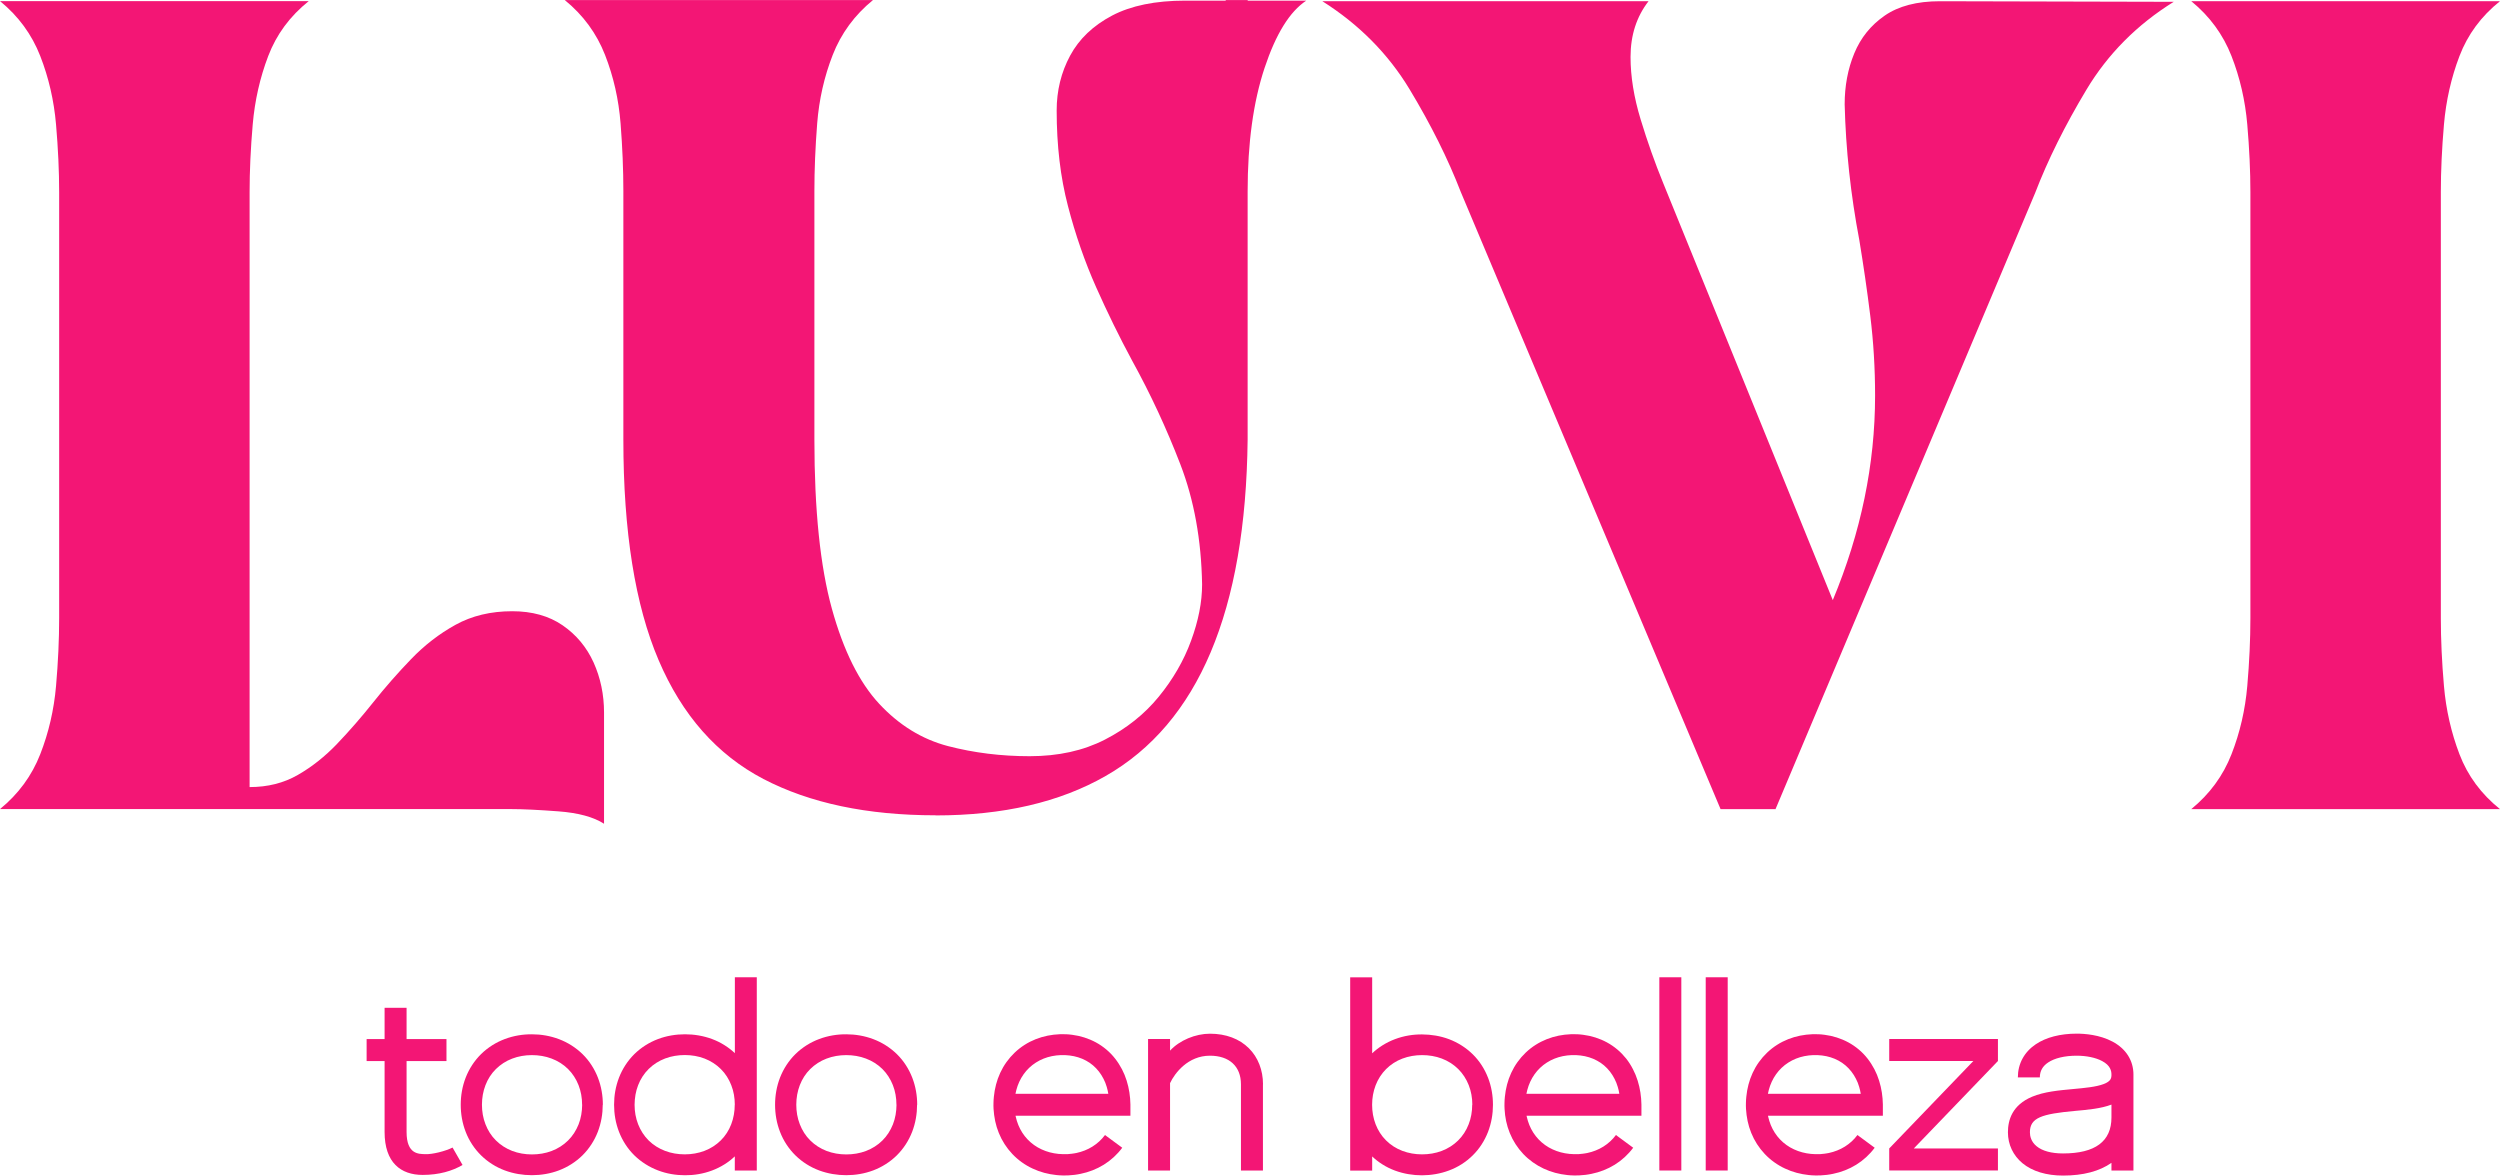
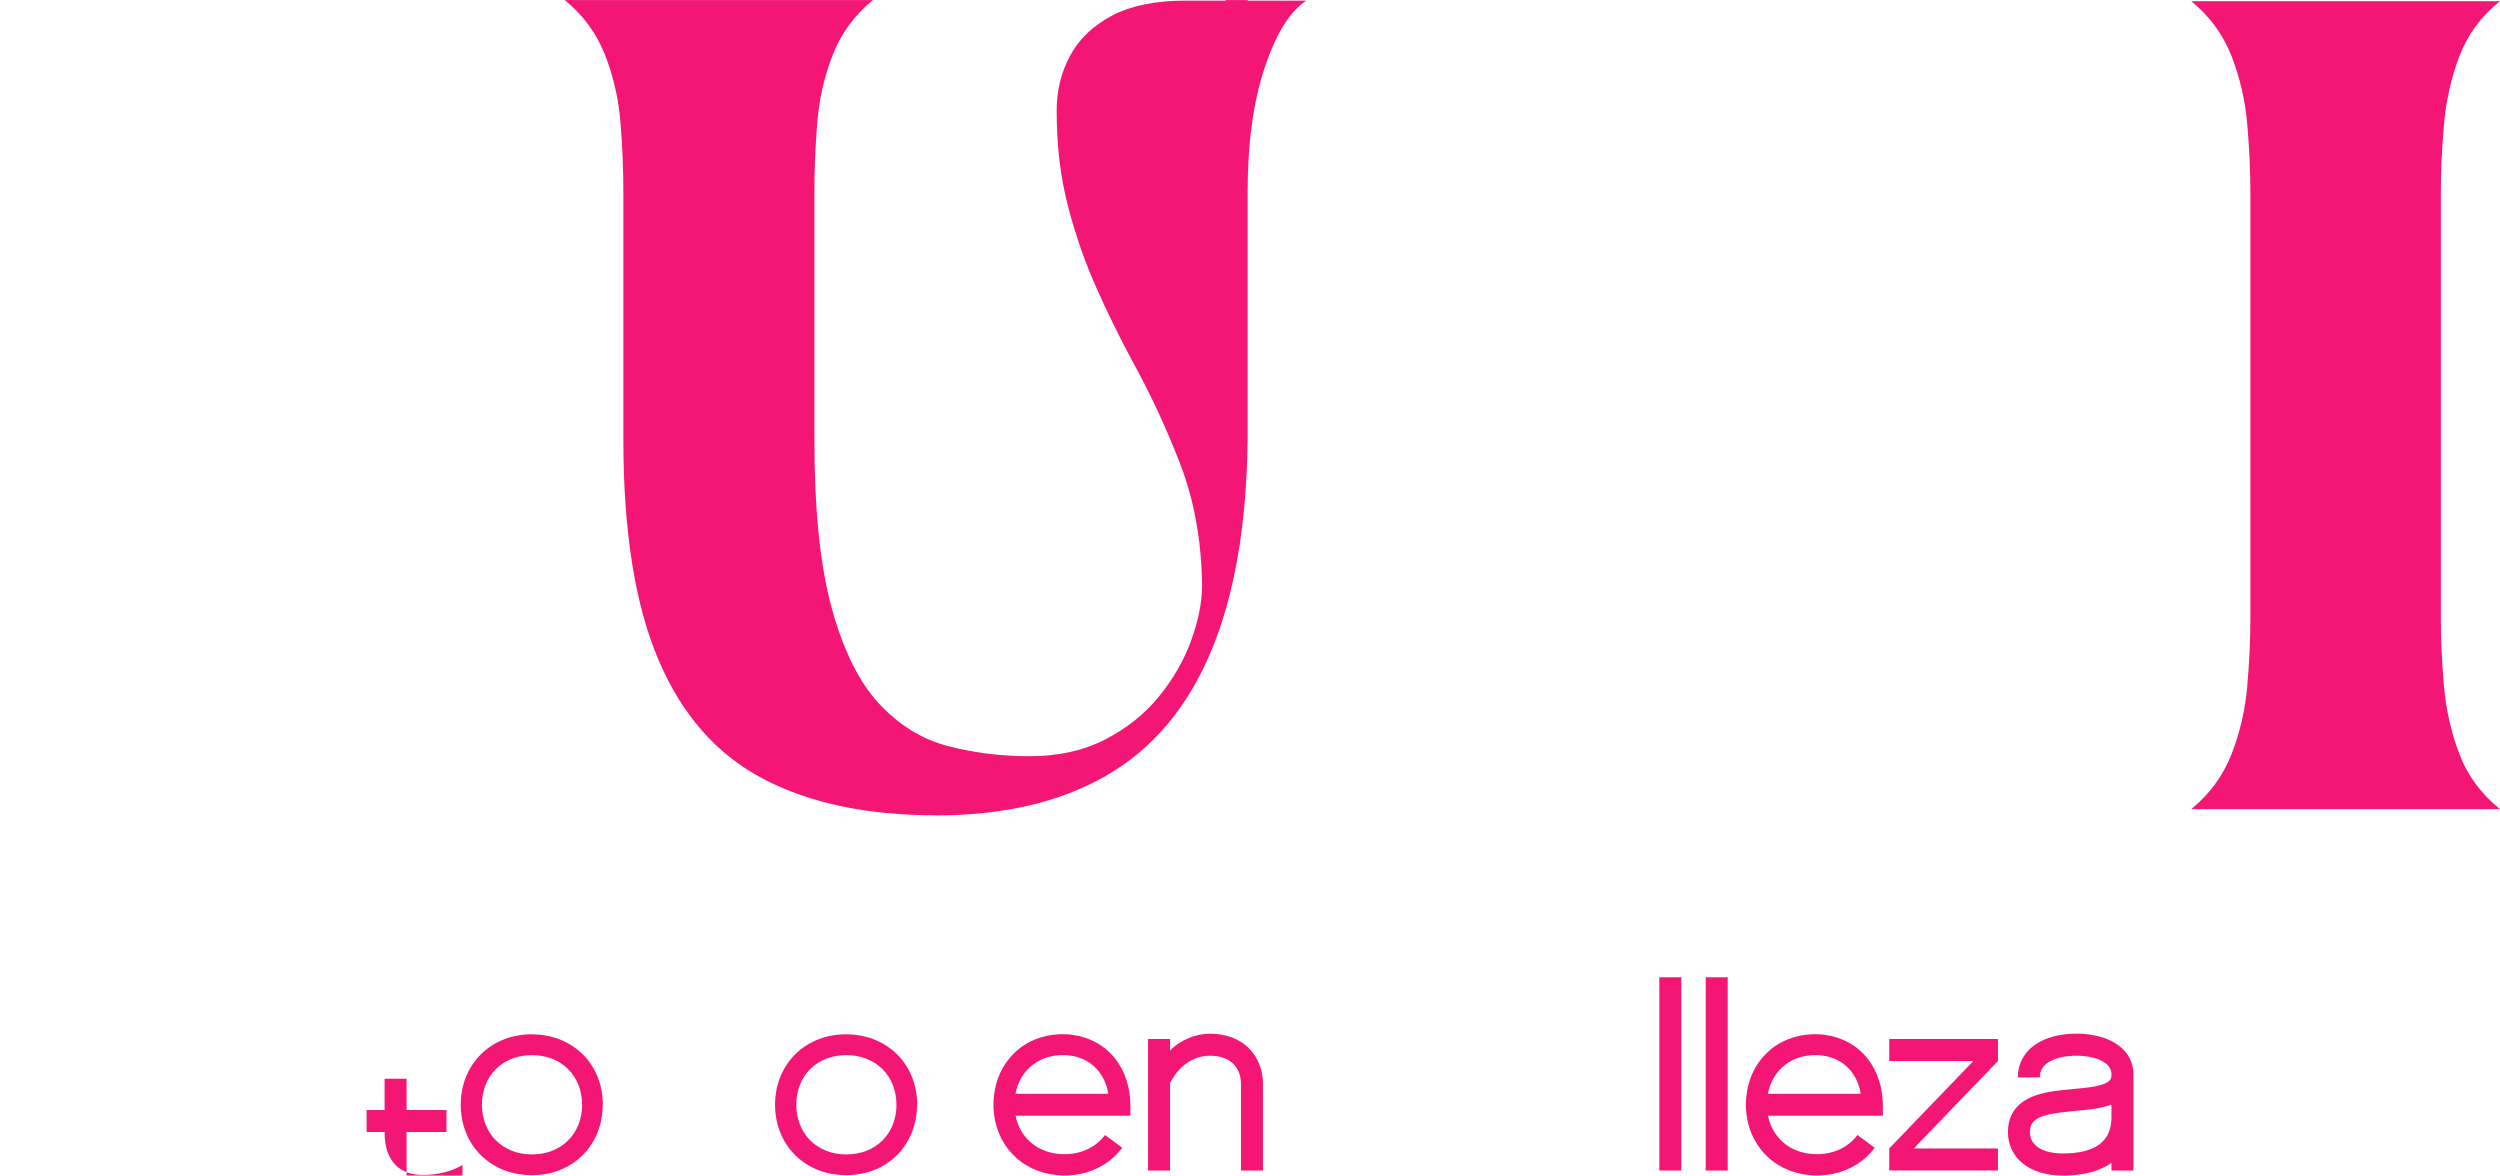
<svg xmlns="http://www.w3.org/2000/svg" viewBox="0 0 385.41 181.23" data-name="Capa 2" id="Capa_2">
  <defs>
    <style>
      .cls-1 {
        fill: #f31675;
      }
    </style>
  </defs>
  <g data-name="Capa 1" id="Capa_1-2">
    <g>
      <g>
-         <path d="m93.12,126.99c-1.62-1.04-3.97-1.68-7.04-1.91-3.07-.23-5.53-.35-7.38-.35H0c2.84-2.32,4.91-5.14,6.21-8.47,1.3-3.33,2.11-6.83,2.43-10.51.32-3.68.48-7.17.48-10.47V29.62c0-3.24-.16-6.72-.48-10.42-.32-3.71-1.13-7.22-2.43-10.55C4.91,5.31,2.84,2.49,0,.17h47.6c-2.9,2.32-4.98,5.14-6.25,8.47-1.27,3.33-2.07,6.85-2.39,10.55-.32,3.71-.48,7.18-.48,10.42v91.73c2.78,0,5.26-.62,7.43-1.87,2.17-1.24,4.2-2.85,6.08-4.82,1.88-1.97,3.74-4.1,5.56-6.39,1.82-2.29,3.76-4.5,5.82-6.64,2.06-2.14,4.34-3.91,6.86-5.3,2.52-1.39,5.43-2.09,8.73-2.09,3.07,0,5.66.72,7.77,2.17,2.11,1.45,3.7,3.36,4.78,5.73,1.07,2.38,1.61,4.95,1.61,7.73v17.11Z" class="cls-1" />
        <path d="m144.23,125.69c-10.54,0-19.38-1.87-26.54-5.6-7.15-3.74-12.54-9.84-16.16-18.33-3.62-8.48-5.43-19.82-5.43-34.01V29.45c0-3.24-.14-6.72-.43-10.42-.29-3.71-1.09-7.22-2.39-10.55-1.3-3.33-3.37-6.15-6.21-8.47h47.51c-2.84,2.32-4.91,5.14-6.21,8.47-1.3,3.33-2.1,6.85-2.39,10.55-.29,3.71-.43,7.18-.43,10.42v38.31c0,10.89.9,19.57,2.69,26.06,1.79,6.49,4.23,11.38,7.3,14.68,3.07,3.3,6.6,5.47,10.6,6.52,4,1.04,8.19,1.56,12.6,1.56s8.27-.85,11.6-2.56c3.33-1.71,6.09-3.91,8.29-6.6,2.2-2.69,3.87-5.57,4.99-8.64,1.13-3.07,1.7-5.96,1.7-8.69-.12-6.83-1.23-13-3.35-18.5-2.12-5.5-4.59-10.83-7.43-15.98-1.97-3.65-3.82-7.43-5.56-11.34-1.74-3.91-3.19-8.08-4.34-12.51-1.16-4.43-1.74-9.34-1.74-14.72,0-3.07.69-5.89,2.08-8.47,1.39-2.58,3.55-4.63,6.47-6.17,2.92-1.53,6.67-2.3,11.25-2.3h6.26v-.09h3.39v.09h9.03c-2.55,1.68-4.69,5.14-6.43,10.38-1.74,5.24-2.61,11.6-2.61,19.07v38.22c-.29,26.41-7.59,43.69-21.89,51.86-7.07,4.05-15.81,6.08-26.23,6.08Z" class="cls-1" />
-         <path d="m273.67,124.74h-8.42l-40.04-95.12c-1.97-5.1-4.6-10.38-7.9-15.85-3.3-5.47-7.79-10-13.46-13.59h50.3c-1.85,2.38-2.78,5.24-2.78,8.6,0,3.01.52,6.23,1.56,9.64,1.04,3.42,2.2,6.69,3.48,9.82l26.14,64.28c4.34-10.42,6.52-20.94,6.52-31.53,0-4.23-.25-8.32-.74-12.29-.49-3.97-1.06-7.86-1.69-11.68-1.33-7.01-2.09-13.98-2.26-20.93,0-2.84.49-5.46,1.48-7.86.99-2.4,2.55-4.34,4.69-5.82s4.98-2.22,8.51-2.22l36.05.09c-5.68,3.53-10.16,8.05-13.46,13.55-3.3,5.5-5.94,10.8-7.9,15.9l-40.04,95.03Z" class="cls-1" />
        <path d="m385.41,124.74h-47.6c2.84-2.32,4.91-5.14,6.21-8.47,1.3-3.33,2.11-6.83,2.43-10.51.32-3.68.48-7.17.48-10.47V29.62c0-3.24-.16-6.72-.48-10.42-.32-3.71-1.13-7.22-2.43-10.55-1.3-3.33-3.37-6.15-6.21-8.47h47.6c-2.9,2.32-4.98,5.14-6.25,8.47-1.27,3.33-2.07,6.85-2.39,10.55-.32,3.71-.48,7.18-.48,10.42v65.67c0,3.3.16,6.79.48,10.47.32,3.68,1.12,7.18,2.39,10.51,1.27,3.33,3.36,6.15,6.25,8.47Z" class="cls-1" />
      </g>
      <g>
-         <path d="m71.3,179.6c-1.56.92-3.62,1.53-6.14,1.53-3.36,0-5.87-1.88-5.87-6.62v-10.93h-2.77v-3.39h2.77v-4.82h3.39v4.82h6.15v3.39h-6.15v10.93c0,3.5,1.91,3.38,2.88,3.42,1.08.05,3.11-.46,4.21-1.02l1.54,2.69Z" class="cls-1" />
+         <path d="m71.3,179.6c-1.56.92-3.62,1.53-6.14,1.53-3.36,0-5.87-1.88-5.87-6.62h-2.77v-3.39h2.77v-4.82h3.39v4.82h6.15v3.39h-6.15v10.93c0,3.5,1.91,3.38,2.88,3.42,1.08.05,3.11-.46,4.21-1.02l1.54,2.69Z" class="cls-1" />
        <path d="m92.92,170.31c0,1.4-.24,2.83-.76,4.18-.52,1.34-1.32,2.59-2.36,3.62-1.03,1.02-2.29,1.81-3.63,2.32-1.35.51-2.77.74-4.17.74s-2.82-.23-4.17-.73c-.67-.25-1.33-.57-1.94-.96-.62-.39-1.19-.84-1.71-1.35-1.04-1.02-1.86-2.27-2.38-3.62-.53-1.35-.77-2.79-.77-4.2,0-1.41.24-2.84.77-4.2.53-1.35,1.34-2.6,2.38-3.62.52-.51,1.1-.96,1.71-1.35.62-.39,1.27-.71,1.94-.96,1.35-.51,2.78-.74,4.18-.73,1.4,0,2.82.24,4.17.75,1.35.51,2.6,1.3,3.64,2.32,1.04,1.02,1.84,2.28,2.36,3.62.52,1.34.76,2.77.76,4.18Zm-3.18,0c0-1.05-.18-2.08-.55-3.02s-.92-1.8-1.63-2.5c-.71-.7-1.57-1.24-2.53-1.6-.95-.36-1.98-.53-3.04-.53-1.05,0-2.09.18-3.03.54-.95.36-1.8.91-2.51,1.61-.71.7-1.25,1.55-1.61,2.49-.36.94-.54,1.96-.54,3,0,1.04.17,2.07.54,3.01.36.94.9,1.8,1.61,2.5.7.7,1.56,1.25,2.51,1.62.95.36,1.98.54,3.04.54,1.05,0,2.09-.17,3.04-.53.95-.36,1.81-.9,2.53-1.61.71-.7,1.26-1.56,1.63-2.5.37-.94.54-1.97.55-3.02Z" class="cls-1" />
-         <path d="m113.28,150.66h3.39v29.79s-3.39,0-3.39,0v-2.18c-.48.46-1.01.87-1.57,1.22-.62.39-1.27.71-1.94.96-1.35.51-2.78.74-4.17.73-1.4,0-2.83-.23-4.17-.75-1.34-.51-2.6-1.3-3.64-2.32-1.04-1.02-1.84-2.28-2.36-3.62-.52-1.34-.76-2.77-.76-4.18s.24-2.83.76-4.18c.52-1.34,1.32-2.59,2.36-3.62,1.04-1.02,2.29-1.81,3.64-2.32,1.34-.51,2.77-.74,4.17-.74,1.4,0,2.82.23,4.17.73.67.25,1.33.57,1.94.96.56.35,1.09.76,1.58,1.22v-11.71Zm0,19.65c0-1.04-.17-2.07-.54-3-.36-.94-.9-1.8-1.61-2.5-.7-.7-1.56-1.25-2.51-1.62-.95-.36-1.98-.54-3.04-.54-1.05,0-2.09.17-3.04.53-.95.36-1.81.9-2.53,1.61-.71.7-1.27,1.56-1.63,2.5-.37.94-.54,1.97-.55,3.02,0,1.05.18,2.08.55,3.02.37.94.92,1.8,1.63,2.5.71.7,1.58,1.24,2.53,1.6.95.36,1.98.53,3.04.53,1.05,0,2.08-.18,3.03-.54.95-.36,1.8-.91,2.51-1.61.71-.7,1.25-1.55,1.61-2.49.36-.94.54-1.96.54-3Z" class="cls-1" />
        <path d="m141.38,170.31c0,1.4-.24,2.83-.76,4.18-.52,1.34-1.32,2.59-2.36,3.62-1.03,1.02-2.29,1.81-3.63,2.32-1.35.51-2.77.74-4.17.74s-2.82-.23-4.17-.73c-.67-.25-1.33-.57-1.94-.96-.62-.39-1.19-.84-1.71-1.35-1.04-1.02-1.86-2.27-2.38-3.62-.53-1.35-.77-2.79-.77-4.2,0-1.41.24-2.84.77-4.2.53-1.35,1.34-2.6,2.38-3.62.52-.51,1.1-.96,1.71-1.35.62-.39,1.27-.71,1.94-.96,1.35-.51,2.78-.74,4.18-.73,1.4,0,2.82.24,4.17.75,1.35.51,2.6,1.3,3.64,2.32,1.04,1.02,1.84,2.28,2.36,3.62.52,1.34.76,2.77.76,4.18Zm-3.18,0c0-1.05-.18-2.08-.55-3.02s-.92-1.8-1.63-2.5c-.71-.7-1.57-1.24-2.53-1.6-.95-.36-1.98-.53-3.04-.53-1.05,0-2.09.18-3.03.54-.95.36-1.8.91-2.51,1.61-.71.7-1.25,1.55-1.61,2.49-.36.94-.54,1.96-.54,3,0,1.04.17,2.07.54,3.01.36.94.9,1.8,1.61,2.5.7.7,1.56,1.25,2.51,1.62.95.36,1.98.54,3.04.54,1.05,0,2.09-.17,3.04-.53.95-.36,1.81-.9,2.53-1.61.71-.7,1.26-1.56,1.63-2.5.37-.94.54-1.97.55-3.02Z" class="cls-1" />
        <path d="m174.27,170.31v1.7h-17.71s.02.09.03.14c.1.44.23.87.4,1.29.34.83.82,1.58,1.43,2.22s1.34,1.16,2.15,1.53c.81.38,1.7.61,2.61.7.23.02.46.04.69.04.12,0,.23,0,.35,0,.06,0,.12,0,.18,0h.17c.23-.02.46-.04.69-.07.12-.01.23-.03.34-.05.11-.02.22-.04.34-.06.89-.19,1.73-.52,2.48-.99.75-.47,1.41-1.07,1.93-1.78l2.66,1.96c-.77,1.04-1.75,1.94-2.85,2.62-1.1.68-2.32,1.15-3.56,1.4-.16.03-.31.06-.47.09-.16.02-.31.05-.47.07-.31.04-.62.06-.94.08h-.23c-.08.01-.16.01-.23.01-.15,0-.31,0-.47,0-.31,0-.62-.03-.94-.06-1.25-.13-2.5-.45-3.66-1-1.17-.54-2.24-1.31-3.13-2.25-.89-.94-1.6-2.05-2.08-3.24-.24-.59-.43-1.21-.56-1.83-.13-.62-.21-1.25-.25-1.88-.02-.31-.02-.63-.01-.94,0-.31.03-.62.06-.94.06-.62.17-1.25.33-1.86.32-1.23.86-2.42,1.61-3.47.75-1.05,1.71-1.97,2.8-2.66,1.09-.7,2.32-1.17,3.56-1.42.62-.12,1.26-.2,1.88-.22.62-.02,1.26,0,1.89.09,1.26.16,2.51.55,3.66,1.17.57.31,1.11.68,1.61,1.1.5.42.95.89,1.35,1.4.4.51.75,1.06,1.05,1.63.3.57.54,1.16.73,1.77.38,1.21.56,2.46.58,3.69Zm-3.41-1.7c-.06-.36-.14-.71-.24-1.05-.13-.44-.29-.86-.5-1.25-.2-.4-.44-.77-.71-1.12-.54-.69-1.21-1.27-1.98-1.68-.77-.42-1.63-.68-2.53-.79-.45-.06-.91-.07-1.37-.06-.46.02-.91.07-1.36.16-.89.18-1.72.51-2.47.99-.74.47-1.39,1.09-1.9,1.81-.51.72-.89,1.55-1.12,2.43-.05.19-.09.38-.13.57h14.31Z" class="cls-1" />
        <path d="m194.7,167.16v13.29h-3.39v-13.29c0-2.76-1.79-4.41-4.78-4.41-3.39,0-5.42,2.68-6.15,4.23v13.47h-3.39v-20.27h3.39v1.79c1.46-1.59,3.92-2.61,6.15-2.61,2.46,0,4.54.78,6.01,2.25,1.4,1.39,2.17,3.37,2.17,5.55Z" class="cls-1" />
-         <path d="m229.4,166.14c.52,1.34.76,2.77.76,4.18,0,1.4-.24,2.83-.76,4.18-.52,1.34-1.32,2.6-2.36,3.62-1.04,1.03-2.29,1.82-3.64,2.32-1.35.51-2.77.74-4.17.75-1.4,0-2.83-.23-4.18-.73-.67-.25-1.33-.57-1.94-.96-.56-.35-1.09-.76-1.57-1.22v2.18h-3.39v-29.79h3.39v11.71c.49-.46,1.02-.87,1.58-1.22.62-.39,1.27-.71,1.94-.96,1.35-.51,2.77-.74,4.17-.73s2.82.23,4.17.74c1.34.51,2.6,1.3,3.64,2.32,1.04,1.02,1.84,2.27,2.36,3.62Zm-2.42,4.18c0-1.05-.18-2.08-.55-3.02-.37-.94-.92-1.8-1.63-2.5-.71-.7-1.57-1.25-2.53-1.61-.95-.36-1.99-.53-3.04-.53-1.05,0-2.09.18-3.04.54-.95.36-1.8.91-2.51,1.62-.7.7-1.25,1.56-1.61,2.5-.36.94-.54,1.96-.54,3s.18,2.07.54,3,.9,1.79,1.61,2.49c.7.7,1.56,1.25,2.51,1.61s1.98.54,3.03.54c1.05,0,2.09-.17,3.04-.53.95-.36,1.81-.9,2.52-1.6.71-.7,1.27-1.56,1.63-2.5.37-.94.55-1.97.55-3.02Z" class="cls-1" />
-         <path d="m253.05,170.31h0v1.7h-17.71s.02.09.03.14c.1.44.23.87.4,1.29.34.83.82,1.58,1.43,2.22.61.64,1.34,1.16,2.15,1.53.81.38,1.7.61,2.61.7.23.02.46.04.69.04.12,0,.23,0,.35,0,.06,0,.12,0,.17,0h.17c.23-.02.46-.04.69-.07.11-.01.23-.03.34-.05.11-.02.22-.04.34-.06.89-.19,1.73-.52,2.48-.99.75-.47,1.4-1.07,1.93-1.78l2.66,1.96c-.77,1.04-1.75,1.94-2.85,2.62-1.1.68-2.32,1.15-3.56,1.4-.15.03-.31.06-.47.09-.15.02-.31.05-.47.07-.31.04-.63.06-.94.08h-.23c-.08.01-.16.01-.23.01-.16,0-.31,0-.47,0-.31,0-.62-.03-.94-.06-1.25-.13-2.5-.45-3.66-1-1.16-.54-2.24-1.31-3.13-2.25s-1.6-2.05-2.08-3.24c-.24-.59-.43-1.21-.56-1.83-.13-.62-.21-1.25-.24-1.88-.02-.31-.02-.63-.01-.94,0-.31.03-.62.06-.94.06-.62.17-1.25.33-1.86.32-1.23.86-2.42,1.61-3.47.75-1.05,1.71-1.97,2.8-2.66,1.1-.7,2.32-1.17,3.56-1.42.62-.12,1.25-.2,1.88-.22.63-.02,1.26,0,1.89.09,1.26.16,2.52.55,3.66,1.17.57.31,1.11.68,1.61,1.1.5.42.95.89,1.36,1.4.4.51.75,1.06,1.04,1.63.3.57.54,1.16.73,1.77.38,1.21.56,2.46.58,3.69Zm-3.41-1.7c-.06-.36-.13-.71-.24-1.05-.13-.44-.29-.86-.5-1.25-.2-.4-.44-.77-.71-1.12-.54-.69-1.21-1.27-1.99-1.68-.77-.42-1.63-.68-2.53-.79-.45-.06-.91-.07-1.37-.06-.46.02-.92.07-1.36.16-.89.18-1.72.51-2.47.99-.74.47-1.39,1.09-1.9,1.81-.51.72-.89,1.55-1.12,2.43-.05.19-.09.38-.13.57h14.31Z" class="cls-1" />
        <path d="m255.81,180.45v-29.79h3.39v29.79h-3.39Z" class="cls-1" />
        <path d="m262.96,180.45v-29.79h3.39v29.79h-3.39Z" class="cls-1" />
        <path d="m290.27,170.31v1.7h-17.71s.02.09.03.14c.1.44.23.87.4,1.29.34.83.82,1.58,1.43,2.22s1.34,1.16,2.15,1.53c.81.38,1.7.61,2.61.7.23.02.46.04.69.04.12,0,.23,0,.35,0,.06,0,.12,0,.18,0h.17c.23-.02.46-.04.69-.07.12-.01.23-.03.34-.05.11-.02.22-.04.34-.06.89-.19,1.73-.52,2.48-.99.75-.47,1.41-1.07,1.93-1.78l2.66,1.96c-.77,1.04-1.75,1.94-2.85,2.62-1.1.68-2.32,1.15-3.56,1.4-.16.03-.31.06-.47.09-.16.02-.31.05-.47.07-.31.04-.62.06-.94.08h-.23c-.08.01-.16.01-.23.01-.15,0-.31,0-.47,0-.31,0-.62-.03-.94-.06-1.25-.13-2.5-.45-3.66-1-1.17-.54-2.24-1.31-3.13-2.25-.89-.94-1.6-2.05-2.08-3.24-.24-.59-.43-1.21-.56-1.83-.13-.62-.21-1.25-.25-1.88-.02-.31-.02-.63-.01-.94,0-.31.03-.62.06-.94.06-.62.17-1.25.33-1.86.32-1.23.86-2.42,1.61-3.47.75-1.05,1.71-1.97,2.8-2.66,1.09-.7,2.32-1.17,3.56-1.42.62-.12,1.26-.2,1.88-.22.62-.02,1.26,0,1.89.09,1.26.16,2.51.55,3.66,1.17.57.31,1.11.68,1.61,1.1.5.42.95.89,1.35,1.4.4.51.75,1.06,1.05,1.63.3.57.54,1.16.73,1.77.38,1.21.56,2.46.58,3.69Zm-3.41-1.7c-.06-.36-.14-.71-.24-1.05-.13-.44-.29-.86-.5-1.25-.2-.4-.44-.77-.71-1.12-.54-.69-1.21-1.27-1.98-1.68-.77-.42-1.63-.68-2.53-.79-.45-.06-.91-.07-1.37-.06-.46.02-.91.07-1.36.16-.89.18-1.72.51-2.47.99-.74.47-1.39,1.09-1.9,1.81-.51.72-.89,1.55-1.12,2.43-.05.19-.09.38-.13.57h14.31Z" class="cls-1" />
        <path d="m308.01,163.57l-12.97,13.48h12.97v3.39h-16.76v-3.39l12.97-13.48h-12.97v-3.39h16.76v3.39Z" class="cls-1" />
        <path d="m328.9,165.68v14.77h-3.39v-1.18c-1.86,1.3-4.37,1.96-7.46,1.96-2.58,0-4.74-.66-6.25-1.9-1.45-1.2-2.25-2.89-2.25-4.77s.65-4.2,3.74-5.49c1.85-.77,4.12-.98,6.32-1.18,1.73-.16,3.53-.32,4.7-.77,1.11-.42,1.2-.9,1.2-1.44,0-.57-.15-1.42-1.43-2.1-.98-.53-2.42-.83-3.93-.83-1.84,0-3.4.37-4.41,1.05-.85.57-1.27,1.32-1.27,2.29h-3.39c0-2.09.98-3.91,2.77-5.11,1.58-1.06,3.76-1.63,6.3-1.63,1.21,0,3.53.16,5.53,1.23,2.08,1.11,3.22,2.92,3.22,5.09Zm-3.39,4.61c-1.6.61-3.63.8-5.59.97-5.15.47-6.98,1.04-6.98,3.29,0,.6.18,1.46,1.02,2.15.89.74,2.3,1.12,4.09,1.12,4.95,0,7.46-1.86,7.46-5.54v-2Z" class="cls-1" />
      </g>
    </g>
  </g>
</svg>